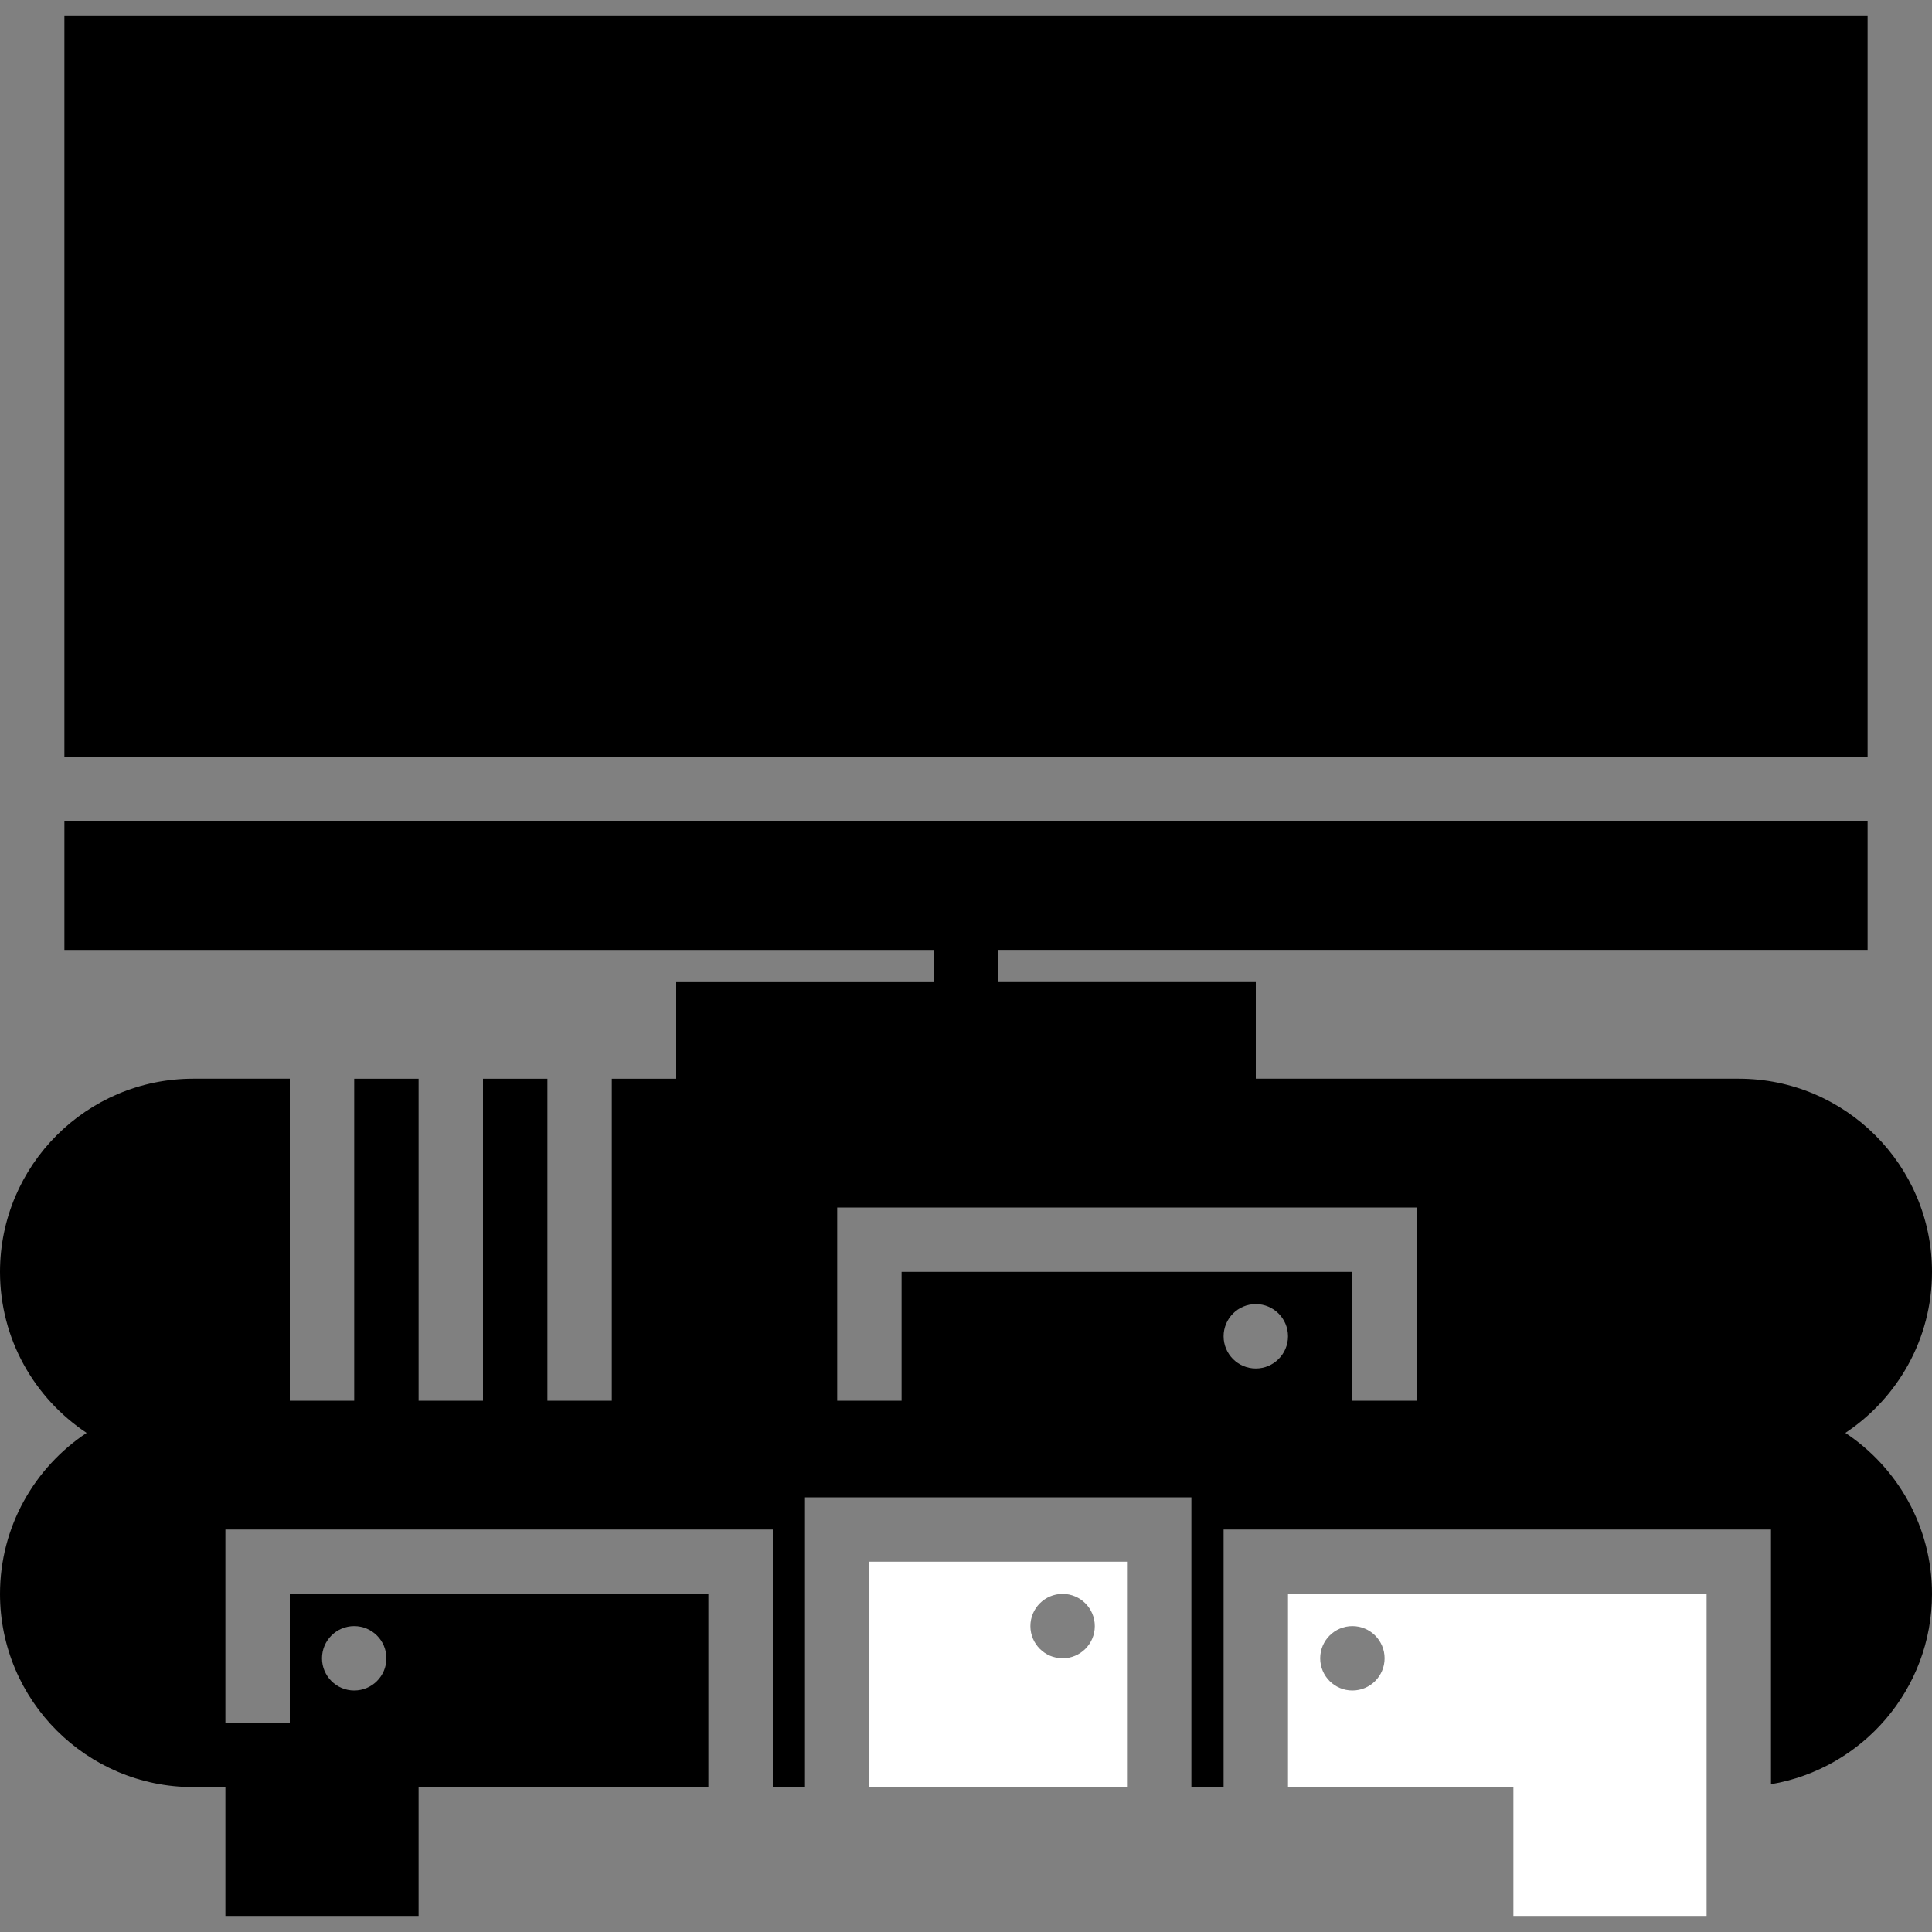
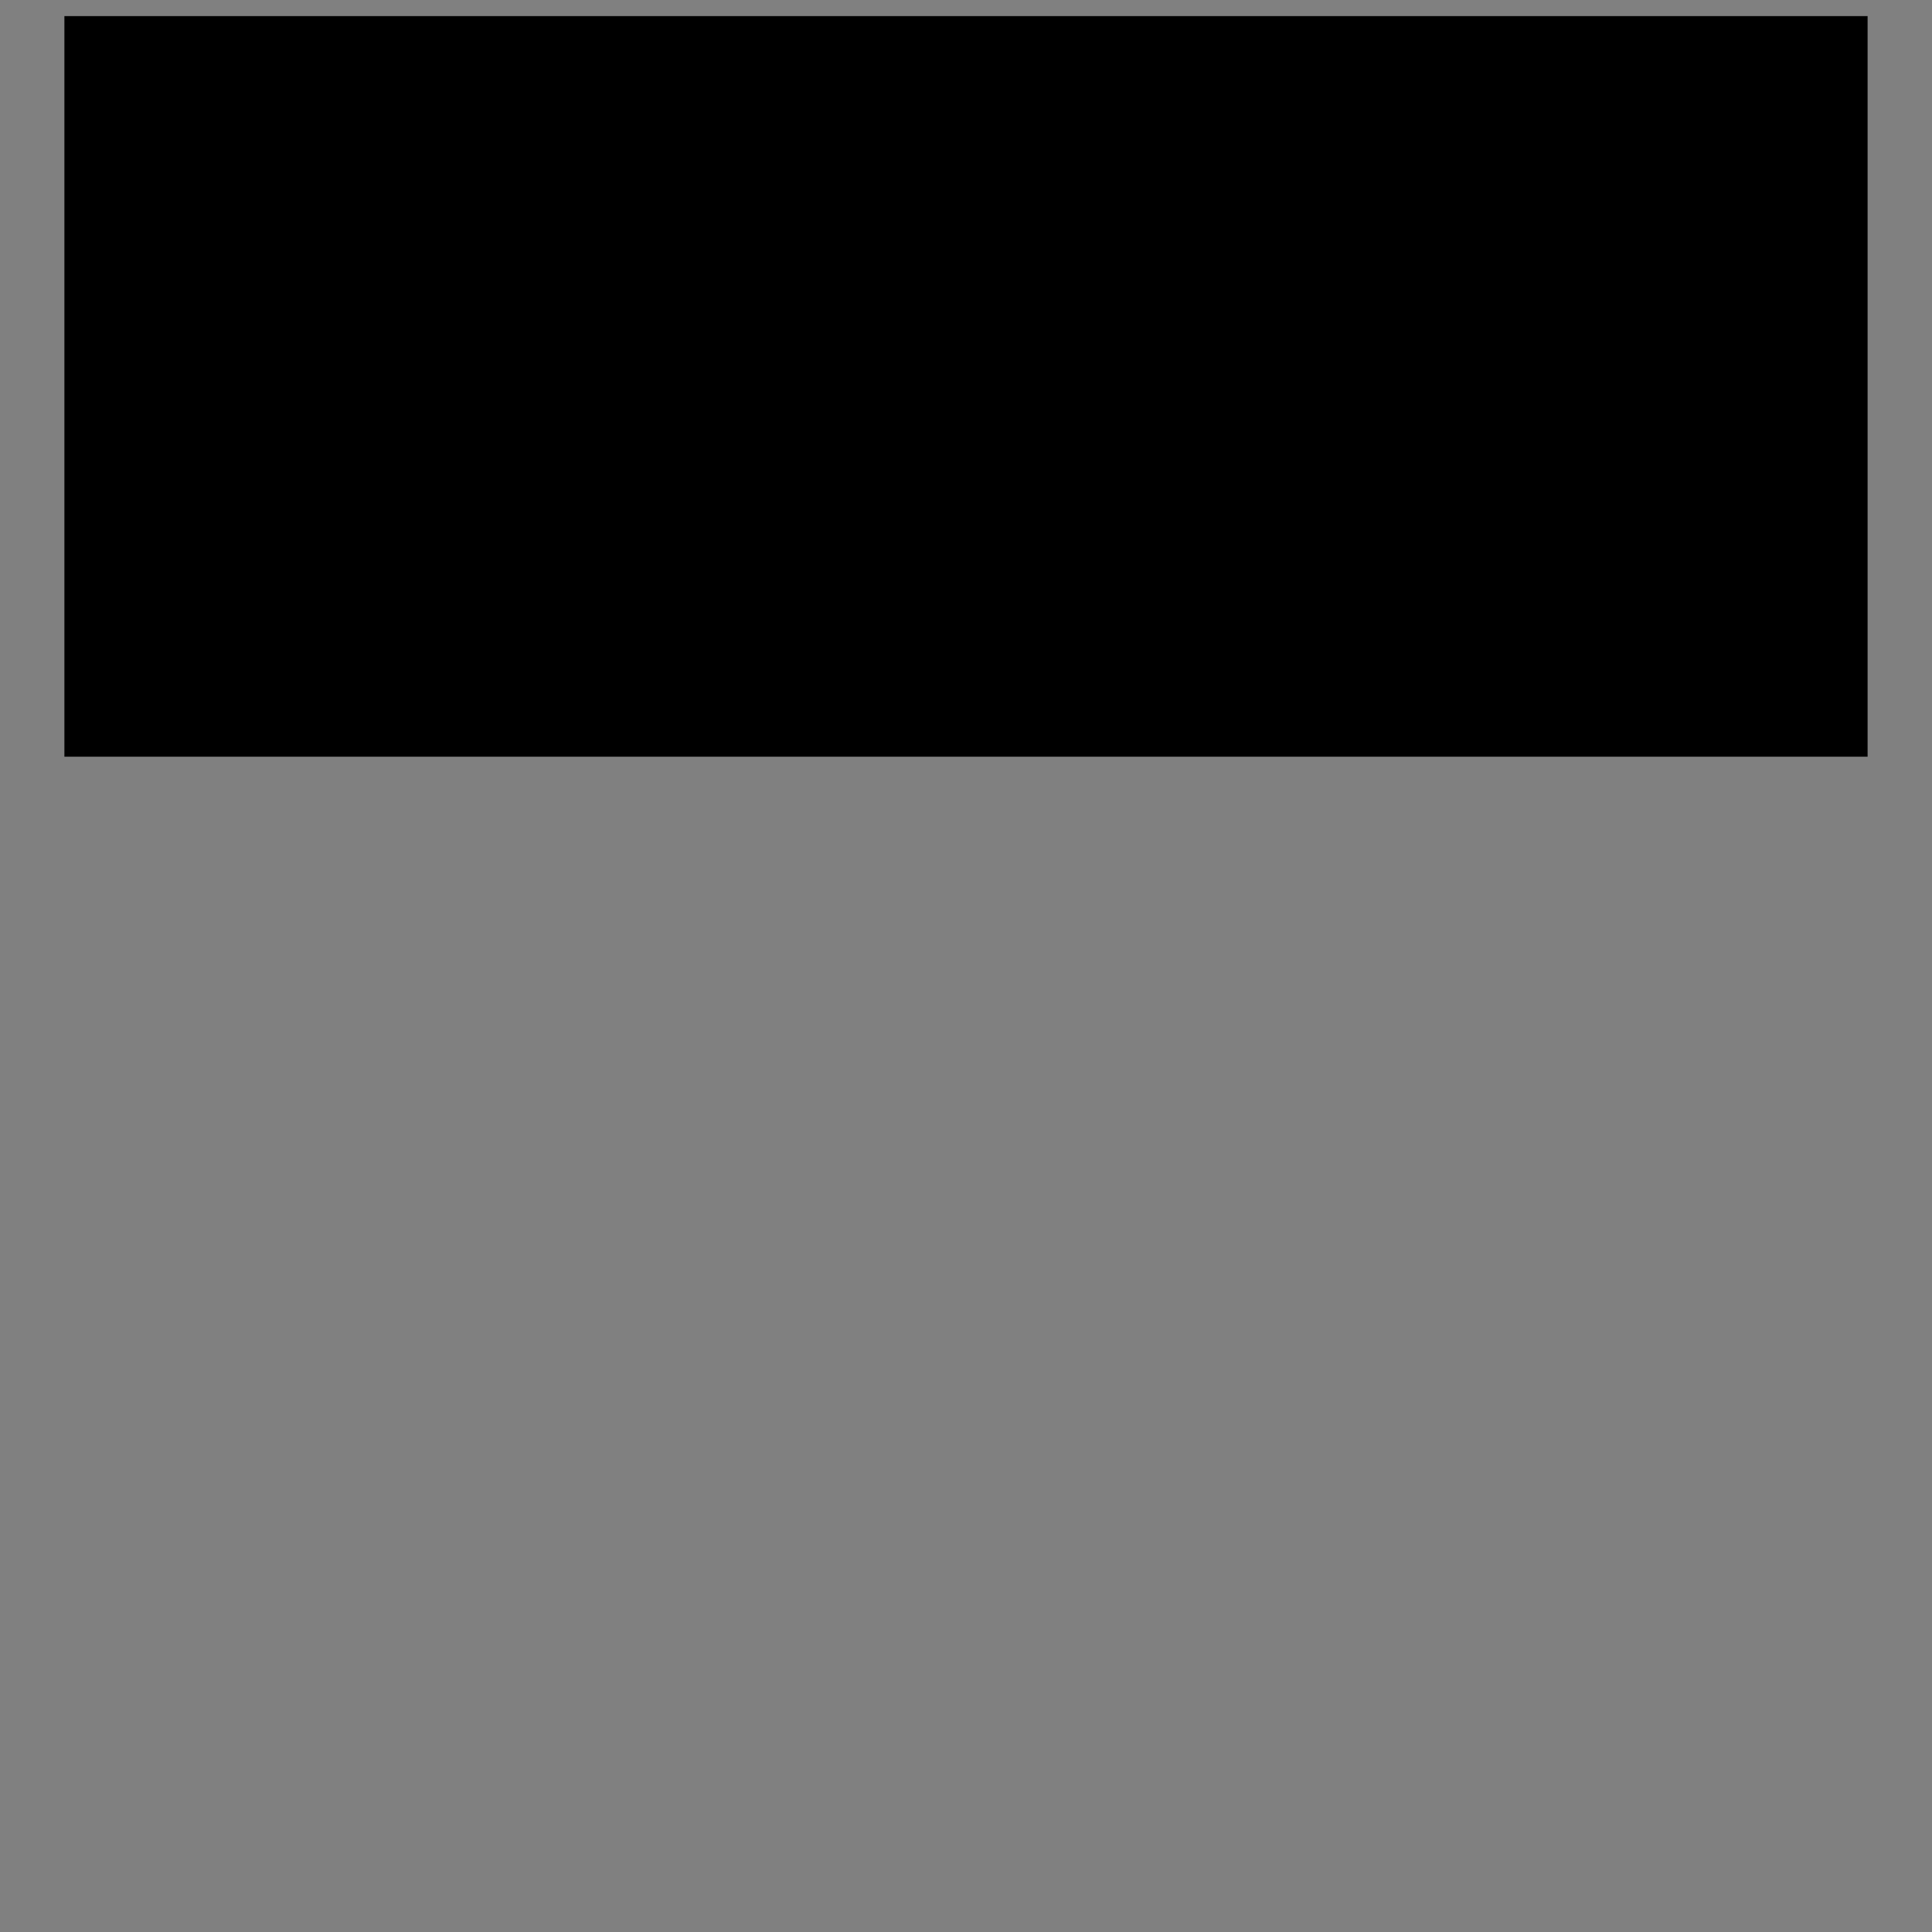
<svg xmlns="http://www.w3.org/2000/svg" xmlns:ns1="http://www.inkscape.org/namespaces/inkscape" xmlns:ns2="http://sodipodi.sourceforge.net/DTD/sodipodi-0.dtd" version="1.1" id="Capa_1" x="0px" y="0px" viewBox="0 0 60 60" style="enable-background:new 0 0 60 60;" xml:space="preserve" width="512px" height="512px" ns1:version="0.91 r13725" ns2:docname="Media.svg">
  <rect x="0" y="0" width="60" height="60" fill="#808080" stroke="none" />
  <defs id="defs47" />
  <ns2:namedview pagecolor="#ffffff" bordercolor="#666666" borderopacity="1" objecttolerance="10" gridtolerance="10" guidetolerance="10" ns1:pageopacity="0" ns1:pageshadow="2" ns1:window-width="742" ns1:window-height="480" id="namedview45" showgrid="false" ns1:zoom="0.4609375" ns1:cx="-14.101695" ns1:cy="256" ns1:window-x="0" ns1:window-y="0" ns1:window-maximized="0" ns1:current-layer="Capa_1" />
  <g id="g3">
-     <path d="M27,55.5h8v-7h-8V55.5z M33,49.5c0.552,0,1,0.448,1,1s-0.448,1-1,1s-1-0.448-1-1S32.448,49.5,33,49.5z" fill="#FFFFFF" id="path5" />
-     <path d="M40,55.5h7v4h6v-4v-2v-4H40V55.5z M42,50.5c0.552,0,1,0.448,1,1s-0.448,1-1,1s-1-0.448-1-1S41.448,50.5,42,50.5z" fill="#FFFFFF" id="path7" />
-   </g>
+     </g>
  <g id="g9" style="fill:#{sdcol(iconactive)};fill-opacity:1">
    <rect x="2" y="0.5" width="56" height="23" fill="#FFFFFF" id="rect11" style="fill:#{sdcol(iconactive)};fill-opacity:1" />
-     <path d="M60,39.5c0-3.309-2.691-6-6-6H39v-3h-8v-1h27v-4H2v4h27v1h-8v3h-2v10h-2v-10h-2v10h-2v-10h-2v10H9v-10H6   c-3.309,0-6,2.691-6,6c0,2.086,1.071,3.925,2.69,5C1.071,45.575,0,47.414,0,49.5c0,3.309,2.691,6,6,6h1v4h6v-4h9v-6H9v4H7v-6h17v8   h1v-9h12v9h1v-8h17v7.91c2.833-0.478,5-2.942,5-5.91c0-2.086-1.071-3.925-2.69-5C58.929,43.425,60,41.586,60,39.5z M11,50.5   c0.552,0,1,0.448,1,1s-0.448,1-1,1s-1-0.448-1-1S10.448,50.5,11,50.5z M39,42.5c-0.552,0-1-0.448-1-1s0.448-1,1-1s1,0.448,1,1   S39.552,42.5,39,42.5z M44,43.5h-2v-4H28v4h-2v-6h18V43.5z" fill="#FFFFFF" id="path13" style="fill:#{sdcol(iconactive)};fill-opacity:1" />
  </g>
  <g id="g15" />
  <g id="g17" />
  <g id="g19" />
  <g id="g21" />
  <g id="g23" />
  <g id="g25" />
  <g id="g27" />
  <g id="g29" />
  <g id="g31" />
  <g id="g33" />
  <g id="g35" />
  <g id="g37" />
  <g id="g39" />
  <g id="g41" />
  <g id="g43" />
</svg>